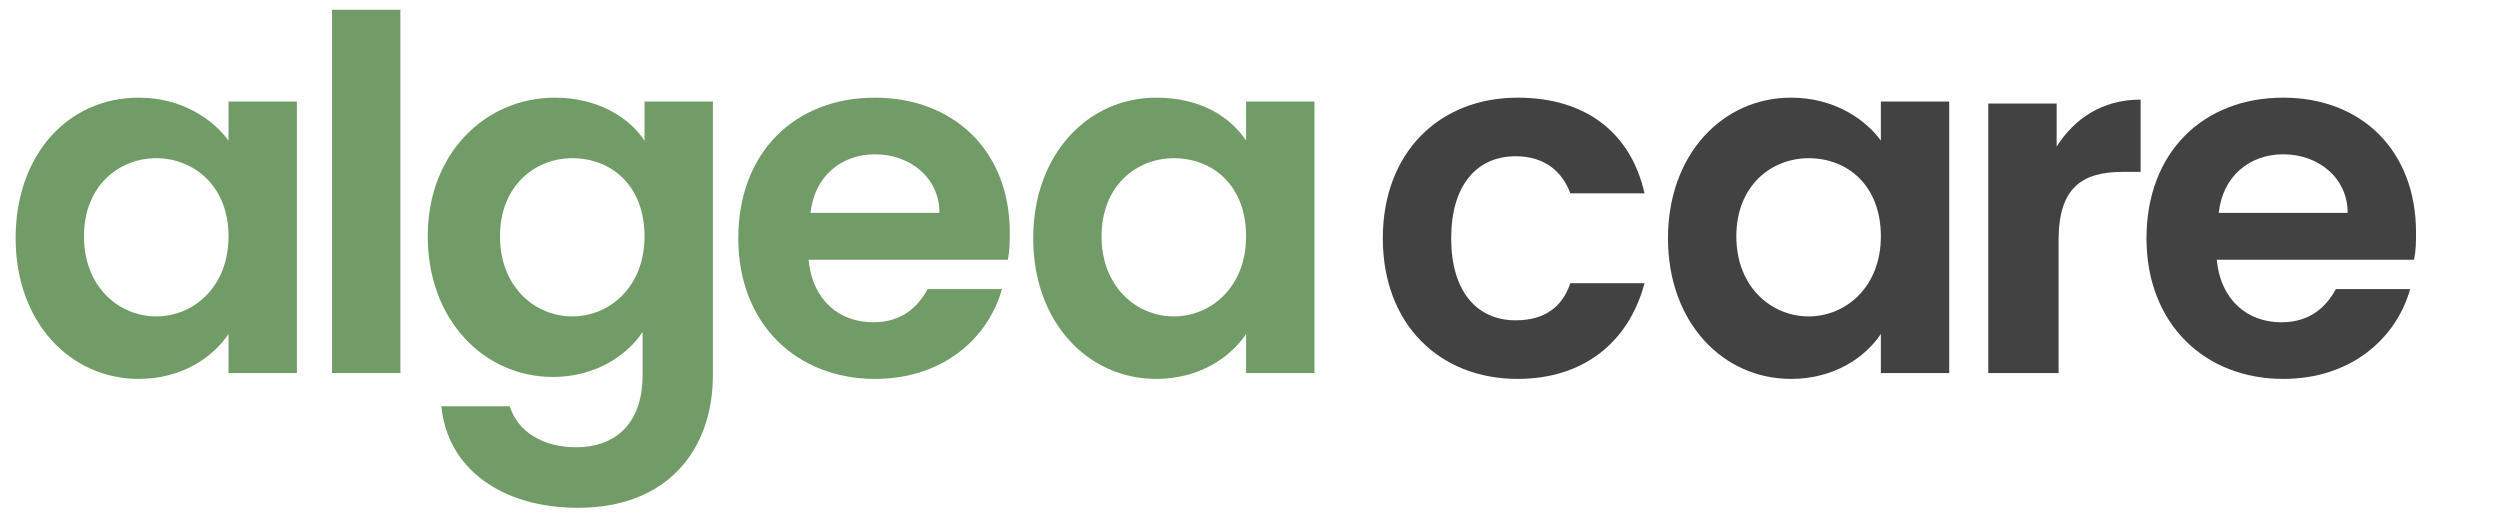
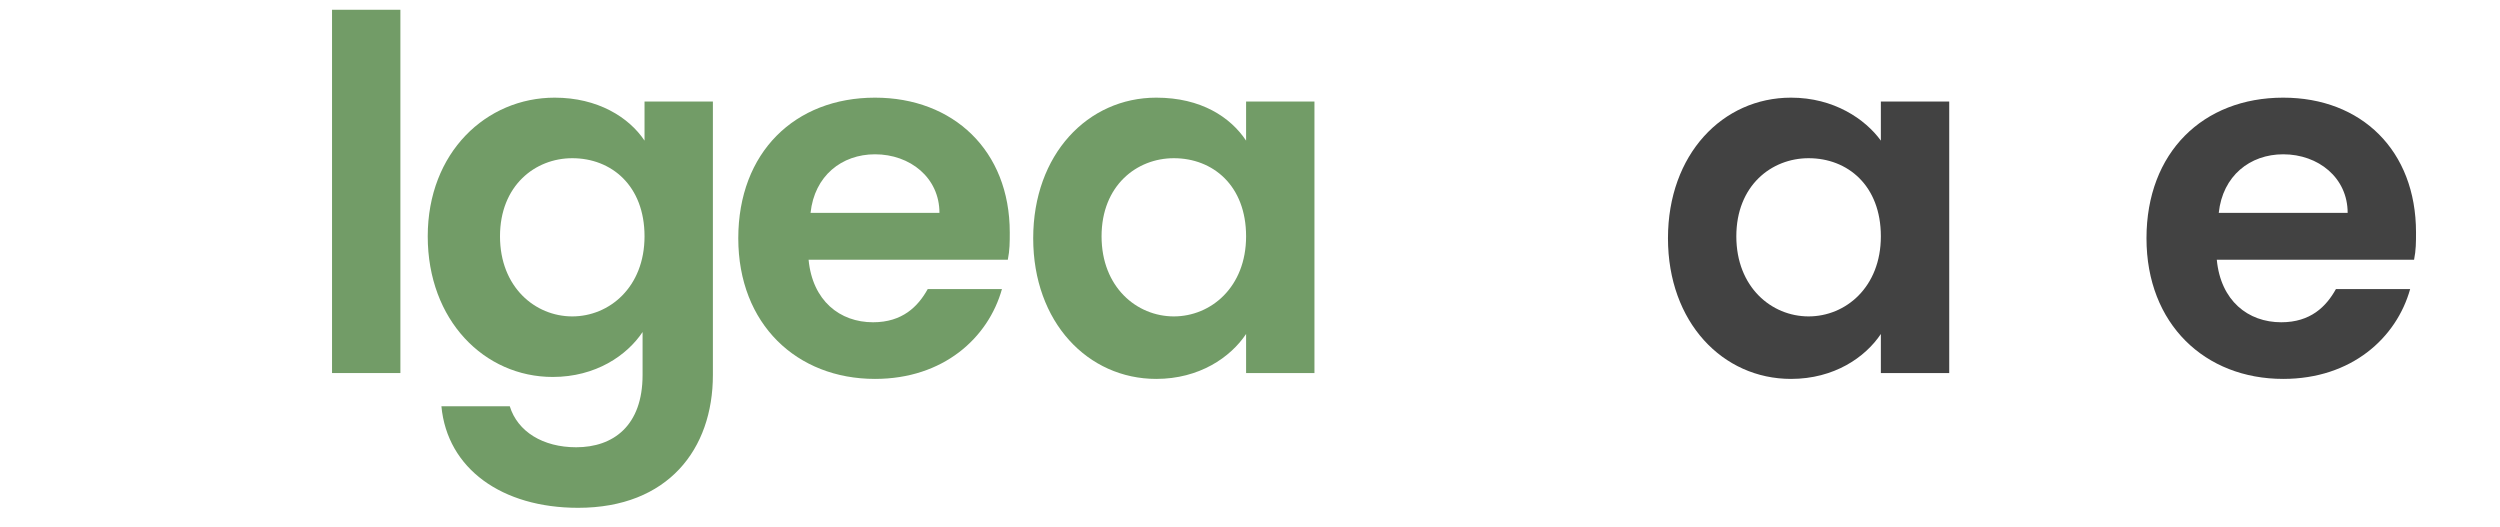
<svg xmlns="http://www.w3.org/2000/svg" id="Ebene_1" x="0px" y="0px" viewBox="0 0 128 27" style="enable-background:new 0 0 128 27;" xml:space="preserve">
  <style type="text/css">	.st0{display:none;fill:#7CA86D;}	.st1{display:none;}	.st2{fill:#729C67;}	.st3{fill:#424242;}</style>
  <path class="st0" d="M1.2,10.2c0-0.8,0.3-1.7,0.7-2.4c0.4-0.6,1-1.1,1.6-1.5C4.3,5.9,5,5.6,5.8,5.5c0.8-0.2,1.7-0.2,2.5-0.2 c0.8,0,1.6,0.1,2.3,0.2c0.7,0.1,1.5,0.3,2.1,0.6c0.6,0.3,1.2,0.7,1.6,1.3C14.8,7.9,15,8.7,15,9.4v7.7c0,0.6,0,1.3,0.1,1.9 c0,0.5,0.2,1,0.4,1.4h-4.2C11.1,20,11,19.5,11,19c-0.7,0.7-1.5,1.1-2.3,1.4c-0.9,0.3-1.8,0.4-2.8,0.4c-0.7,0-1.4-0.1-2-0.3 c-0.6-0.2-1.2-0.4-1.6-0.8c-0.5-0.4-0.8-0.8-1.1-1.4c-0.3-0.6-0.4-1.3-0.4-2c0-0.7,0.1-1.4,0.5-2.1c0.3-0.5,0.7-1,1.2-1.3 c0.5-0.3,1.1-0.6,1.6-0.7c0.6-0.2,1.2-0.3,1.9-0.4c0.6-0.1,1.2-0.2,1.8-0.2c0.5,0,1.1-0.1,1.6-0.3c0.4-0.1,0.8-0.3,1.1-0.5 c0.1-0.1,0.2-0.3,0.3-0.4c0.1-0.2,0.1-0.3,0.1-0.5c0-0.4-0.1-0.7-0.2-1c-0.1-0.2-0.3-0.5-0.6-0.6C9.7,8.2,9.5,8.1,9.2,8 C8.8,8,8.5,8,8.1,8c-0.7,0-1.4,0.1-1.9,0.5C5.9,8.7,5.7,8.9,5.6,9.2c-0.1,0.3-0.2,0.6-0.2,0.9L1.2,10.2L1.2,10.2z M10.8,13.2 c-0.2,0.2-0.4,0.3-0.7,0.4c-0.3,0.1-0.6,0.2-0.9,0.2c-0.3,0.1-0.6,0.1-1,0.1c-0.3,0-0.7,0.1-1,0.1c-0.3,0.1-0.6,0.1-0.9,0.2 c-0.3,0.1-0.6,0.2-0.8,0.4c-0.2,0.2-0.4,0.4-0.5,0.6c-0.1,0.3-0.2,0.6-0.2,0.9c0,0.3,0.1,0.6,0.2,0.9c0.1,0.2,0.3,0.4,0.6,0.6 C5.9,17.9,6.2,18,6.5,18c0.3,0.1,0.6,0.1,1,0.1c0.7,0,1.3-0.1,1.9-0.4c0.4-0.2,0.8-0.6,1-1c0.2-0.3,0.3-0.7,0.4-1.1 c0-0.3,0.1-0.6,0.1-0.9L10.8,13.2z" />
  <path class="st0" d="M21,0v20.4h-4.2V0H21z" />
  <path class="st0" d="M37.2,21.5c-0.2,0.8-0.5,1.5-1.1,2.1c-0.7,0.7-1.5,1.3-2.4,1.7c-1.3,0.5-2.7,0.7-4.2,0.7 c-0.8,0-1.5-0.1-2.3-0.3c-0.7-0.2-1.5-0.5-2.1-0.8c-0.6-0.4-1.2-0.9-1.6-1.5c-0.4-0.6-0.7-1.4-0.7-2.2H27c0.1,0.3,0.2,0.6,0.4,0.9 c0.2,0.3,0.5,0.5,0.7,0.7c0.6,0.3,1.3,0.5,2,0.4c0.5,0,1,0,1.4-0.2c0.4-0.2,0.8-0.5,1.2-0.8c0.6-0.7,0.8-1.7,0.8-2.6v-2h-0.1 c-0.4,0.8-1.1,1.4-1.9,1.7c-0.8,0.4-1.7,0.6-2.6,0.6c-1,0-2-0.2-2.9-0.6c-0.8-0.4-1.5-0.9-2-1.6c-0.5-0.7-0.9-1.5-1.2-2.4 c-0.2-0.9-0.4-1.9-0.4-2.9c0-0.9,0.1-1.9,0.4-2.8c0.3-0.9,0.7-1.7,1.2-2.3c0.6-0.7,1.3-1.2,2-1.6c0.9-0.4,1.8-0.6,2.8-0.6 c0.9,0,1.8,0.2,2.6,0.5c0.8,0.4,1.5,1,1.9,1.8h0.1v-2h4v13.9C37.4,20.2,37.3,20.9,37.2,21.5z M31.5,16.6c0.4-0.2,0.8-0.5,1.1-0.9 c0.3-0.4,0.5-0.8,0.7-1.3c0.1-0.5,0.2-1,0.2-1.5c0-0.6-0.1-1.2-0.2-1.7c-0.1-0.5-0.3-1-0.6-1.4c-0.3-0.4-0.6-0.8-1.1-1 c-0.5-0.3-1.1-0.4-1.7-0.4c-0.5,0-1,0.1-1.5,0.3c-0.4,0.2-0.8,0.5-1.1,0.9c-0.3,0.4-0.5,0.9-0.6,1.3c-0.1,0.5-0.2,1.1-0.2,1.6 c0,0.5,0.1,1.1,0.2,1.6c0.1,0.5,0.3,1,0.6,1.4c0.3,0.4,0.6,0.8,1,1c0.5,0.3,1,0.4,1.6,0.4C30.5,17,31,16.8,31.5,16.6z" />
  <path class="st0" d="M43.8,16.9c0.7,0.5,1.5,0.8,2.4,0.9c0.9,0,1.7-0.2,2.5-0.6c0.5-0.3,0.9-0.8,1.1-1.3h3.7 c-0.4,1.5-1.4,2.9-2.7,3.8c-1.3,0.8-2.9,1.2-4.4,1.1c-1.1,0-2.2-0.2-3.2-0.6c-0.9-0.3-1.8-0.9-2.4-1.6c-0.7-0.7-1.2-1.5-1.5-2.5 c-0.4-1-0.6-2.1-0.5-3.1c0-1.1,0.2-2.1,0.6-3.1C39.5,9,40,8.2,40.7,7.5c0.7-0.7,1.5-1.3,2.5-1.6c1-0.4,2.1-0.6,3.2-0.6 c1.2,0,2.3,0.2,3.4,0.7c0.9,0.5,1.7,1.1,2.4,2c0.6,0.8,1.1,1.8,1.3,2.8c0.3,1.1,0.4,2.2,0.3,3.3h-11C42.7,15.1,43.1,16.1,43.8,16.9z  M48.5,9.1c-0.3-0.3-0.7-0.5-1.1-0.6c-0.4-0.1-0.8-0.2-1.2-0.2c-0.6,0-1.1,0.1-1.7,0.3c-0.4,0.2-0.8,0.5-1.1,0.8 c-0.3,0.3-0.4,0.7-0.6,1c-0.1,0.3-0.2,0.6-0.2,1h6.8C49.4,10.6,49.1,9.8,48.5,9.1L48.5,9.1z" />
  <path class="st0" d="M55,10.2c0-0.8,0.3-1.7,0.7-2.4c0.4-0.6,1-1.1,1.6-1.5c0.7-0.4,1.5-0.7,2.2-0.8c0.8-0.2,1.7-0.2,2.5-0.2 c0.8,0,1.6,0.1,2.3,0.2c0.7,0.1,1.5,0.3,2.1,0.6c0.6,0.3,1.2,0.7,1.6,1.3c0.4,0.6,0.7,1.4,0.6,2.2v7.7c0,0.6,0,1.3,0.1,1.9 c0,0.5,0.2,1,0.4,1.4h-4.2c-0.1-0.2-0.1-0.5-0.2-0.7c0-0.2-0.1-0.5-0.1-0.7c-0.7,0.7-1.5,1.1-2.3,1.4c-0.9,0.3-1.8,0.4-2.8,0.4 c-0.7,0-1.4-0.1-2-0.3c-0.6-0.2-1.2-0.4-1.6-0.8c-0.5-0.4-0.8-0.8-1.1-1.4c-0.3-0.6-0.4-1.3-0.4-2c0-0.7,0.1-1.4,0.5-2.1 c0.3-0.5,0.7-1,1.2-1.3c0.5-0.3,1.1-0.6,1.6-0.7c0.6-0.2,1.2-0.3,1.9-0.4c0.6-0.1,1.2-0.2,1.8-0.2c0.5,0,1.1-0.1,1.6-0.3 c0.4-0.1,0.8-0.3,1.1-0.5c0.1-0.1,0.2-0.3,0.3-0.4s0.1-0.3,0.1-0.5c0-0.4-0.1-0.7-0.2-1c-0.1-0.2-0.3-0.5-0.6-0.6 c-0.3-0.1-0.6-0.2-0.9-0.3c-0.3,0-0.7-0.1-1-0.1c-0.7,0-1.4,0.1-1.9,0.5c-0.3,0.2-0.5,0.5-0.6,0.8c-0.1,0.3-0.2,0.6-0.2,0.9L55,10.2 L55,10.2z M64.6,13.2c-0.2,0.2-0.4,0.3-0.7,0.4c-0.3,0.1-0.6,0.2-0.9,0.2c-0.3,0.1-0.6,0.1-1,0.1c-0.3,0-0.7,0.1-1,0.1 c-0.3,0.1-0.6,0.1-0.9,0.2c-0.3,0.1-0.6,0.2-0.8,0.4c-0.2,0.2-0.4,0.4-0.5,0.6c-0.1,0.3-0.2,0.6-0.2,0.9c0,0.3,0.1,0.6,0.2,0.9 c0.1,0.2,0.3,0.4,0.6,0.6c0.3,0.1,0.5,0.3,0.8,0.3c0.3,0.1,0.6,0.1,1,0.1c0.7,0,1.3-0.1,1.9-0.4c0.4-0.2,0.8-0.6,1-1 c0.2-0.3,0.3-0.7,0.4-1.1c0-0.3,0.1-0.6,0.1-0.9L64.6,13.2z" />
-   <path class="st1" d="M78.3,8.4c-0.6,0-1.2,0.1-1.7,0.4c-0.4,0.3-0.8,0.7-1.1,1.1c-0.3,0.5-0.5,1-0.6,1.5c-0.1,0.5-0.2,1.1-0.2,1.7 c0,0.5,0.1,1.1,0.2,1.6c0.1,0.5,0.3,1,0.6,1.5c0.3,0.4,0.6,0.8,1.1,1.1c0.5,0.3,1.1,0.4,1.6,0.4c0.4,0,0.8,0,1.2-0.2 s0.8-0.4,1.1-0.6c0.6-0.6,0.9-1.4,1-2.2h4c-0.2,1.7-1,3.3-2.3,4.5c-1.4,1.1-3.2,1.6-4.9,1.5c-1.1,0-2.1-0.2-3.1-0.6 c-0.9-0.3-1.7-0.9-2.4-1.6c-0.7-0.7-1.2-1.5-1.5-2.4c-0.4-1-0.6-2-0.6-3c0-1.1,0.2-2.2,0.5-3.2c0.3-0.9,0.8-1.8,1.5-2.5 c0.7-0.7,1.5-1.3,2.4-1.7c1-0.4,2.2-0.6,3.3-0.6c0.9,0,1.7,0.1,2.6,0.3c0.8,0.2,1.5,0.6,2.2,1c0.6,0.5,1.2,1.1,1.6,1.7 c0.4,0.8,0.7,1.6,0.7,2.5h-4.1c0-0.4-0.1-0.7-0.3-1.1c-0.2-0.3-0.4-0.6-0.7-0.9c-0.3-0.2-0.6-0.4-1-0.5C79.1,8.3,78.7,8.3,78.3,8.4z " />
+   <path class="st1" d="M78.3,8.4c-0.6,0-1.2,0.1-1.7,0.4c-0.4,0.3-0.8,0.7-1.1,1.1c-0.3,0.5-0.5,1-0.6,1.5c-0.1,0.5-0.2,1.1-0.2,1.7 c0,0.5,0.1,1.1,0.2,1.6c0.1,0.5,0.3,1,0.6,1.5c0.3,0.4,0.6,0.8,1.1,1.1c0.5,0.3,1.1,0.4,1.6,0.4c0.4,0,0.8,0,1.2-0.2 s0.8-0.4,1.1-0.6c0.6-0.6,0.9-1.4,1-2.2h4c-0.2,1.7-1,3.3-2.3,4.5c-1.4,1.1-3.2,1.6-4.9,1.5c-1.1,0-2.1-0.2-3.1-0.6 c-0.9-0.3-1.7-0.9-2.4-1.6c-0.7-0.7-1.2-1.5-1.5-2.4c-0.4-1-0.6-2-0.6-3c0-1.1,0.2-2.2,0.5-3.2c0.3-0.9,0.8-1.8,1.5-2.5 c0.7-0.7,1.5-1.3,2.4-1.7c1-0.4,2.2-0.6,3.3-0.6c0.9,0,1.7,0.1,2.6,0.3c0.8,0.2,1.5,0.6,2.2,1c0.6,0.5,1.2,1.1,1.6,1.7 c0.4,0.8,0.7,1.6,0.7,2.5h-4.1c0-0.4-0.1-0.7-0.3-1.1c-0.2-0.3-0.4-0.6-0.7-0.9C79.1,8.3,78.7,8.3,78.3,8.4z " />
  <path class="st1" d="M87.1,10.2c0-0.8,0.3-1.7,0.7-2.4c0.4-0.6,1-1.1,1.6-1.5c0.7-0.4,1.5-0.7,2.2-0.8c0.8-0.2,1.7-0.2,2.5-0.2 c0.8,0,1.5,0.1,2.3,0.2c0.7,0.1,1.5,0.3,2.1,0.6c0.6,0.3,1.2,0.7,1.6,1.3c0.4,0.6,0.7,1.4,0.6,2.2v7.7c0,0.6,0,1.3,0.1,1.9 c0,0.5,0.2,0.9,0.4,1.4h-4.2C97,20.2,97,20,96.9,19.7c0-0.2-0.1-0.5-0.1-0.7c-0.6,0.7-1.5,1.1-2.3,1.4c-0.9,0.3-1.8,0.4-2.7,0.4 c-0.7,0-1.4-0.1-2-0.3c-0.6-0.2-1.1-0.4-1.6-0.8c-0.5-0.4-0.8-0.8-1.1-1.4c-0.3-0.6-0.4-1.3-0.4-2c0-0.7,0.1-1.4,0.5-2.1 c0.3-0.5,0.7-1,1.2-1.3c0.5-0.3,1.1-0.6,1.6-0.7c0.6-0.2,1.2-0.3,1.9-0.4c0.6-0.1,1.2-0.2,1.8-0.2c0.5,0,1.1-0.1,1.6-0.3 c0.4-0.1,0.8-0.3,1.1-0.5c0.1-0.1,0.2-0.3,0.3-0.4c0.1-0.2,0.1-0.3,0.1-0.5c0-0.4-0.1-0.7-0.2-1c-0.1-0.2-0.3-0.5-0.6-0.6 c-0.3-0.1-0.5-0.2-0.8-0.3C94.7,8,94.3,8,94,8c-0.7,0-1.4,0.1-1.9,0.5c-0.3,0.2-0.5,0.5-0.6,0.8c-0.1,0.3-0.2,0.6-0.2,0.9L87.1,10.2 z M96.7,13.2c-0.2,0.2-0.4,0.3-0.7,0.4c-0.3,0.1-0.6,0.2-0.8,0.2c-0.3,0.1-0.6,0.1-0.9,0.1c-0.3,0-0.7,0.1-1,0.1 c-0.3,0.1-0.6,0.1-0.9,0.2c-0.3,0.1-0.5,0.2-0.8,0.4c-0.2,0.2-0.4,0.4-0.5,0.6c-0.1,0.3-0.2,0.6-0.2,0.9c0,0.3,0.1,0.6,0.2,0.9 c0.1,0.2,0.3,0.4,0.6,0.6c0.3,0.1,0.5,0.3,0.8,0.3c0.3,0.1,0.6,0.1,1,0.1c0.7,0,1.3-0.1,1.9-0.4c0.4-0.2,0.8-0.6,1-1 c0.2-0.3,0.3-0.7,0.4-1.1c0-0.3,0.1-0.6,0.1-0.9L96.7,13.2z" />
  <path class="st1" d="M106.6,5.7v2.7h0.1c0.2-0.5,0.5-0.9,0.8-1.3c0.3-0.4,0.7-0.7,1.1-1c0.4-0.3,0.9-0.5,1.4-0.6 c0.5-0.2,1-0.2,1.5-0.2c0.3,0,0.6,0.1,0.9,0.1v3.8c-0.2,0-0.4-0.1-0.7-0.1c-0.3,0-0.5,0-0.8,0c-0.7,0-1.3,0.1-1.9,0.4 c-0.5,0.2-0.9,0.6-1.3,1c-0.3,0.4-0.6,1-0.7,1.5c-0.1,0.6-0.2,1.2-0.2,1.9v6.6h-4.2V5.7H106.6z" />
  <path class="st1" d="M117.9,16.9c0.7,0.5,1.5,0.8,2.4,0.9c0.9,0,1.7-0.2,2.5-0.6c0.5-0.3,0.9-0.8,1.1-1.3h3.7 c-0.4,1.5-1.4,2.9-2.7,3.8c-1.3,0.8-2.8,1.2-4.4,1.1c-1.1,0-2.2-0.2-3.2-0.6c-0.9-0.3-1.7-0.9-2.4-1.6c-0.7-0.7-1.2-1.5-1.5-2.4 c-0.4-1-0.6-2.1-0.5-3.1c0-1.1,0.2-2.1,0.6-3.1c0.4-0.9,0.9-1.8,1.6-2.5c0.7-0.7,1.5-1.3,2.4-1.6c1-0.4,2.1-0.6,3.1-0.6 c1.2,0,2.3,0.2,3.4,0.7c0.9,0.5,1.7,1.1,2.4,2c0.6,0.8,1.1,1.8,1.3,2.8c0.3,1.1,0.4,2.2,0.3,3.3h-10.9 C116.8,15.1,117.2,16.1,117.9,16.9z M122.6,9.2c-0.3-0.3-0.7-0.5-1-0.6c-0.4-0.1-0.8-0.2-1.2-0.2c-0.6,0-1.1,0.1-1.7,0.3 c-0.4,0.2-0.8,0.5-1.1,0.8c-0.3,0.3-0.4,0.7-0.6,1c-0.1,0.3-0.2,0.6-0.2,1h6.8C123.5,10.6,123.1,9.8,122.6,9.2z" />
  <g>
-     <path id="Pfad_14" class="st2" d="M7.1,5c2.2,0,3.8,1.1,4.6,2.2v-2h3.5v13.9h-3.5v-2c-0.8,1.2-2.4,2.3-4.6,2.3  c-3.5,0-6.3-2.9-6.3-7.2S3.5,5,7.1,5 M8,8.1c-1.9,0-3.7,1.4-3.7,4s1.8,4.1,3.7,4.1c1.9,0,3.7-1.5,3.7-4.1S9.9,8.1,8,8.1" />
    <rect id="Rechteck_38" x="17" y="0.5" class="st2" width="3.5" height="18.6" />
    <path id="Pfad_15" class="st2" d="M28.4,5c2.2,0,3.8,1,4.6,2.2v-2h3.5v14c0,3.8-2.3,6.8-6.9,6.8c-3.9,0-6.7-2-7-5.2h3.5  c0.4,1.3,1.7,2.1,3.4,2.1c1.9,0,3.4-1.1,3.4-3.7v-2.2c-0.8,1.2-2.4,2.3-4.6,2.3c-3.5,0-6.4-2.9-6.4-7.2S24.9,5,28.4,5 M29.3,8.1  c-1.9,0-3.7,1.4-3.7,4s1.8,4.1,3.7,4.1c1.9,0,3.7-1.5,3.7-4.1S31.3,8.1,29.3,8.1" />
    <path id="Pfad_16" class="st2" d="M44.8,19.4c-4,0-7-2.8-7-7.2c0-4.4,2.9-7.2,7-7.2c4,0,6.9,2.7,6.9,6.9c0,0.5,0,0.9-0.1,1.4H41.4  c0.2,2.1,1.6,3.2,3.3,3.2c1.5,0,2.3-0.8,2.8-1.7h3.8C50.6,17.3,48.3,19.4,44.8,19.4 M41.5,10.9h6.6c0-1.8-1.5-3-3.3-3  C43.1,7.9,41.7,9,41.5,10.9" />
    <path id="Pfad_17" class="st2" d="M59.2,5C61.5,5,63,6,63.8,7.2v-2h3.5v13.9h-3.5v-2c-0.8,1.2-2.4,2.3-4.6,2.3  c-3.5,0-6.3-2.9-6.3-7.2S55.7,5,59.2,5 M60.1,8.1c-1.9,0-3.7,1.4-3.7,4s1.8,4.1,3.7,4.1c1.9,0,3.7-1.5,3.7-4.1S62.1,8.1,60.1,8.1" />
  </g>
  <g>
-     <path id="Pfad_18" class="st3" d="M77.7,5c3.5,0,5.8,1.8,6.5,4.9h-3.8C80,8.8,79.1,8,77.6,8c-2,0-3.3,1.5-3.3,4.2s1.3,4.2,3.3,4.2  c1.5,0,2.4-0.7,2.8-1.9h3.8c-0.8,3-3.1,4.9-6.5,4.9c-4,0-6.9-2.8-6.9-7.2S73.7,5,77.7,5" />
    <path id="Pfad_19" class="st3" d="M91.7,5c2.2,0,3.8,1.1,4.6,2.2v-2h3.5v13.9h-3.5v-2c-0.8,1.2-2.4,2.3-4.6,2.3  c-3.5,0-6.3-2.9-6.3-7.2S88.2,5,91.7,5 M92.6,8.1c-1.9,0-3.7,1.4-3.7,4s1.8,4.1,3.7,4.1c1.9,0,3.7-1.5,3.7-4.1S94.6,8.1,92.6,8.1" />
-     <path id="Pfad_20" class="st3" d="M105.3,19.1h-3.5V5.3h3.5v2.2c0.9-1.4,2.3-2.4,4.3-2.4v3.7h-0.9c-2.1,0-3.3,0.8-3.3,3.5V19.1z" />
    <path id="Pfad_21" class="st3" d="M116.9,19.4c-4,0-7-2.8-7-7.2c0-4.4,2.9-7.2,7-7.2c4,0,6.8,2.7,6.8,6.9c0,0.5,0,0.9-0.1,1.4  h-10.1c0.2,2.1,1.6,3.2,3.3,3.2c1.5,0,2.3-0.8,2.8-1.7h3.8C122.7,17.3,120.4,19.4,116.9,19.4 M113.6,10.9h6.6c0-1.8-1.5-3-3.3-3  C115.2,7.9,113.8,9,113.6,10.9" />
  </g>
</svg>